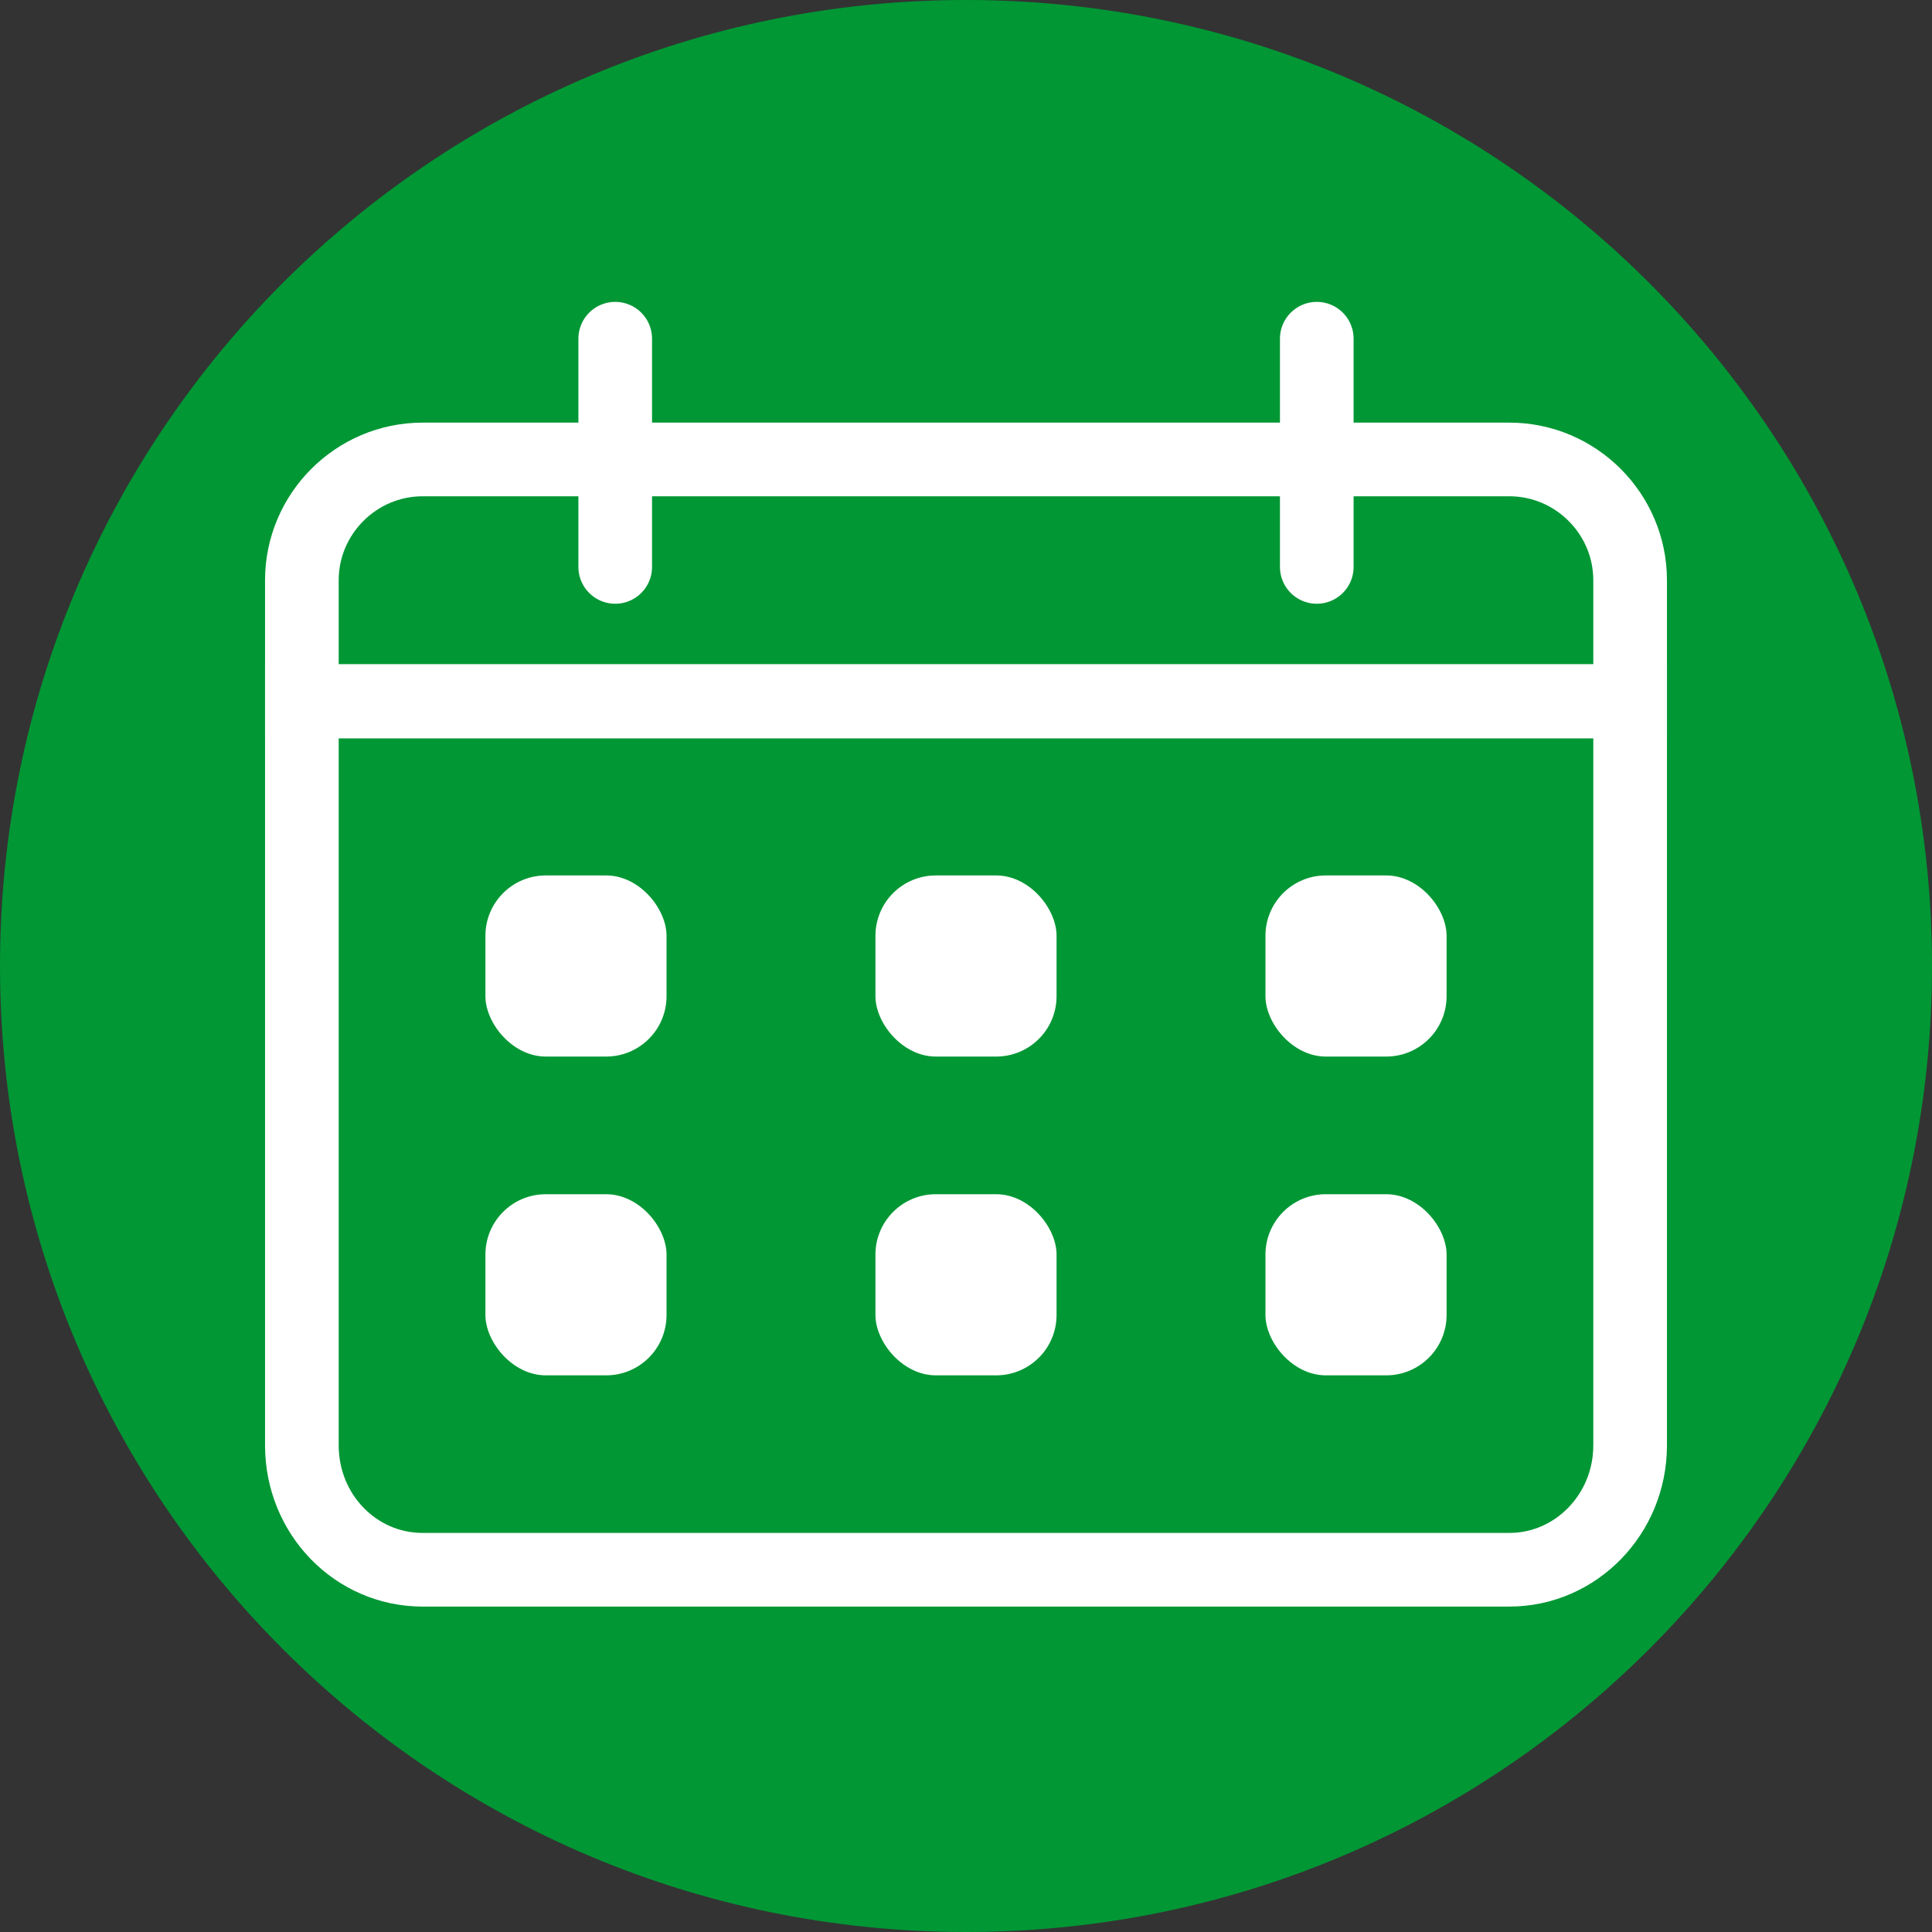
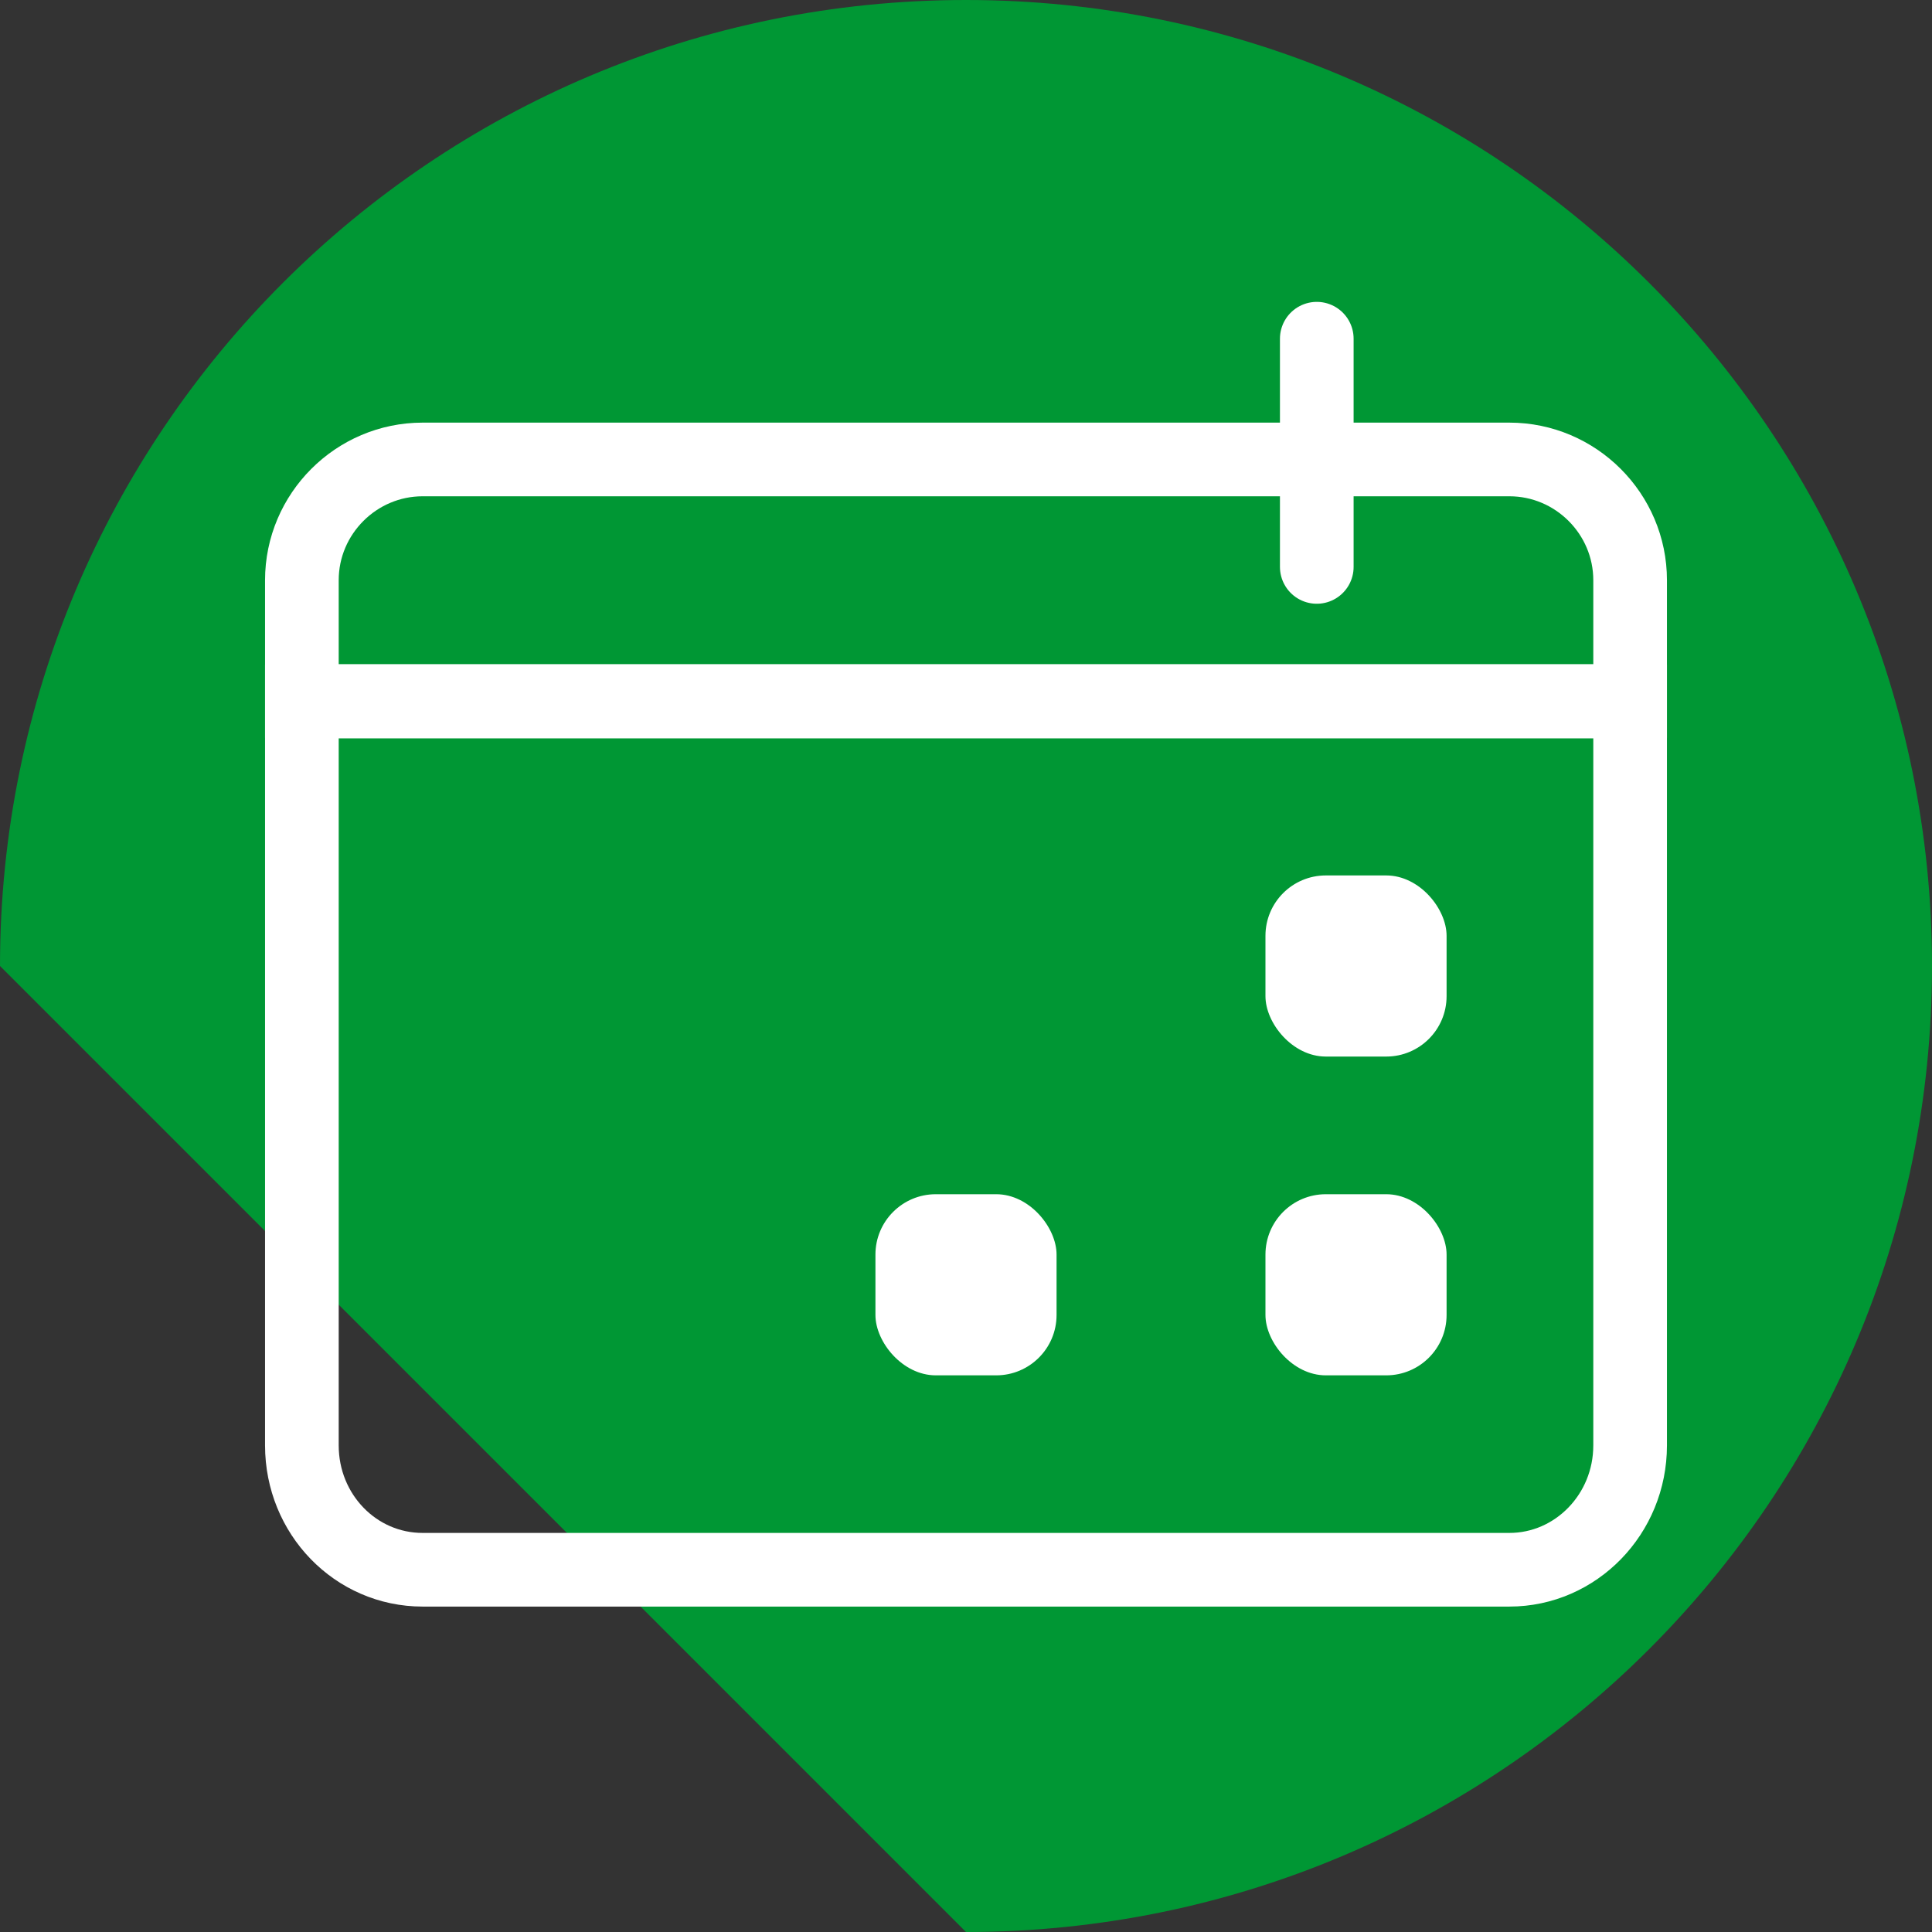
<svg xmlns="http://www.w3.org/2000/svg" id="Ebene_1" viewBox="0 0 32 32">
  <rect x="0" y="0" width="32" height="32" fill="#333333" stroke="none" />
  <defs>
    <style>.cls-1{fill:#009734;}.cls-2{fill:#fff;}.cls-3{stroke-linecap:round;}.cls-3,.cls-4{fill:none;stroke:#fff;stroke-width:1.22px;}</style>
  </defs>
  <g>
-     <path class="cls-1" d="M16,32c8.84,0,16-7.16,16-16S24.84,0,16,0,0,7.16,0,16s7.16,16,16,16" />
+     <path class="cls-1" d="M16,32c8.84,0,16-7.16,16-16S24.84,0,16,0,0,7.16,0,16" />
    <path class="cls-4" d="M5,11.62v12.32c0,1.14,.89,2.06,2,2.06H25c1.1,0,2-.92,2-2.06V11.62H5Z" />
    <path class="cls-4" d="M27,11.61v-2c0-1.1-.9-2-2-2H7c-1.1,0-2,.9-2,2v2H27Z" />
  </g>
  <line class="cls-3" x1="21.81" y1="5.61" x2="21.81" y2="9.39" />
-   <line class="cls-3" x1="10.19" y1="5.61" x2="10.19" y2="9.39" />
  <g>
-     <rect class="cls-2" x="8.04" y="14.5" width="3" height="3" rx="1" ry="1" />
-     <rect class="cls-2" x="14.5" y="14.5" width="3" height="3" rx="1" ry="1" />
    <rect class="cls-2" x="20.96" y="14.5" width="3" height="3" rx="1" ry="1" />
-     <rect class="cls-2" x="8.04" y="19.78" width="3" height="3" rx="1" ry="1" />
    <rect class="cls-2" x="14.5" y="19.78" width="3" height="3" rx="1" ry="1" />
    <rect class="cls-2" x="20.96" y="19.78" width="3" height="3" rx="1" ry="1" />
  </g>
</svg>